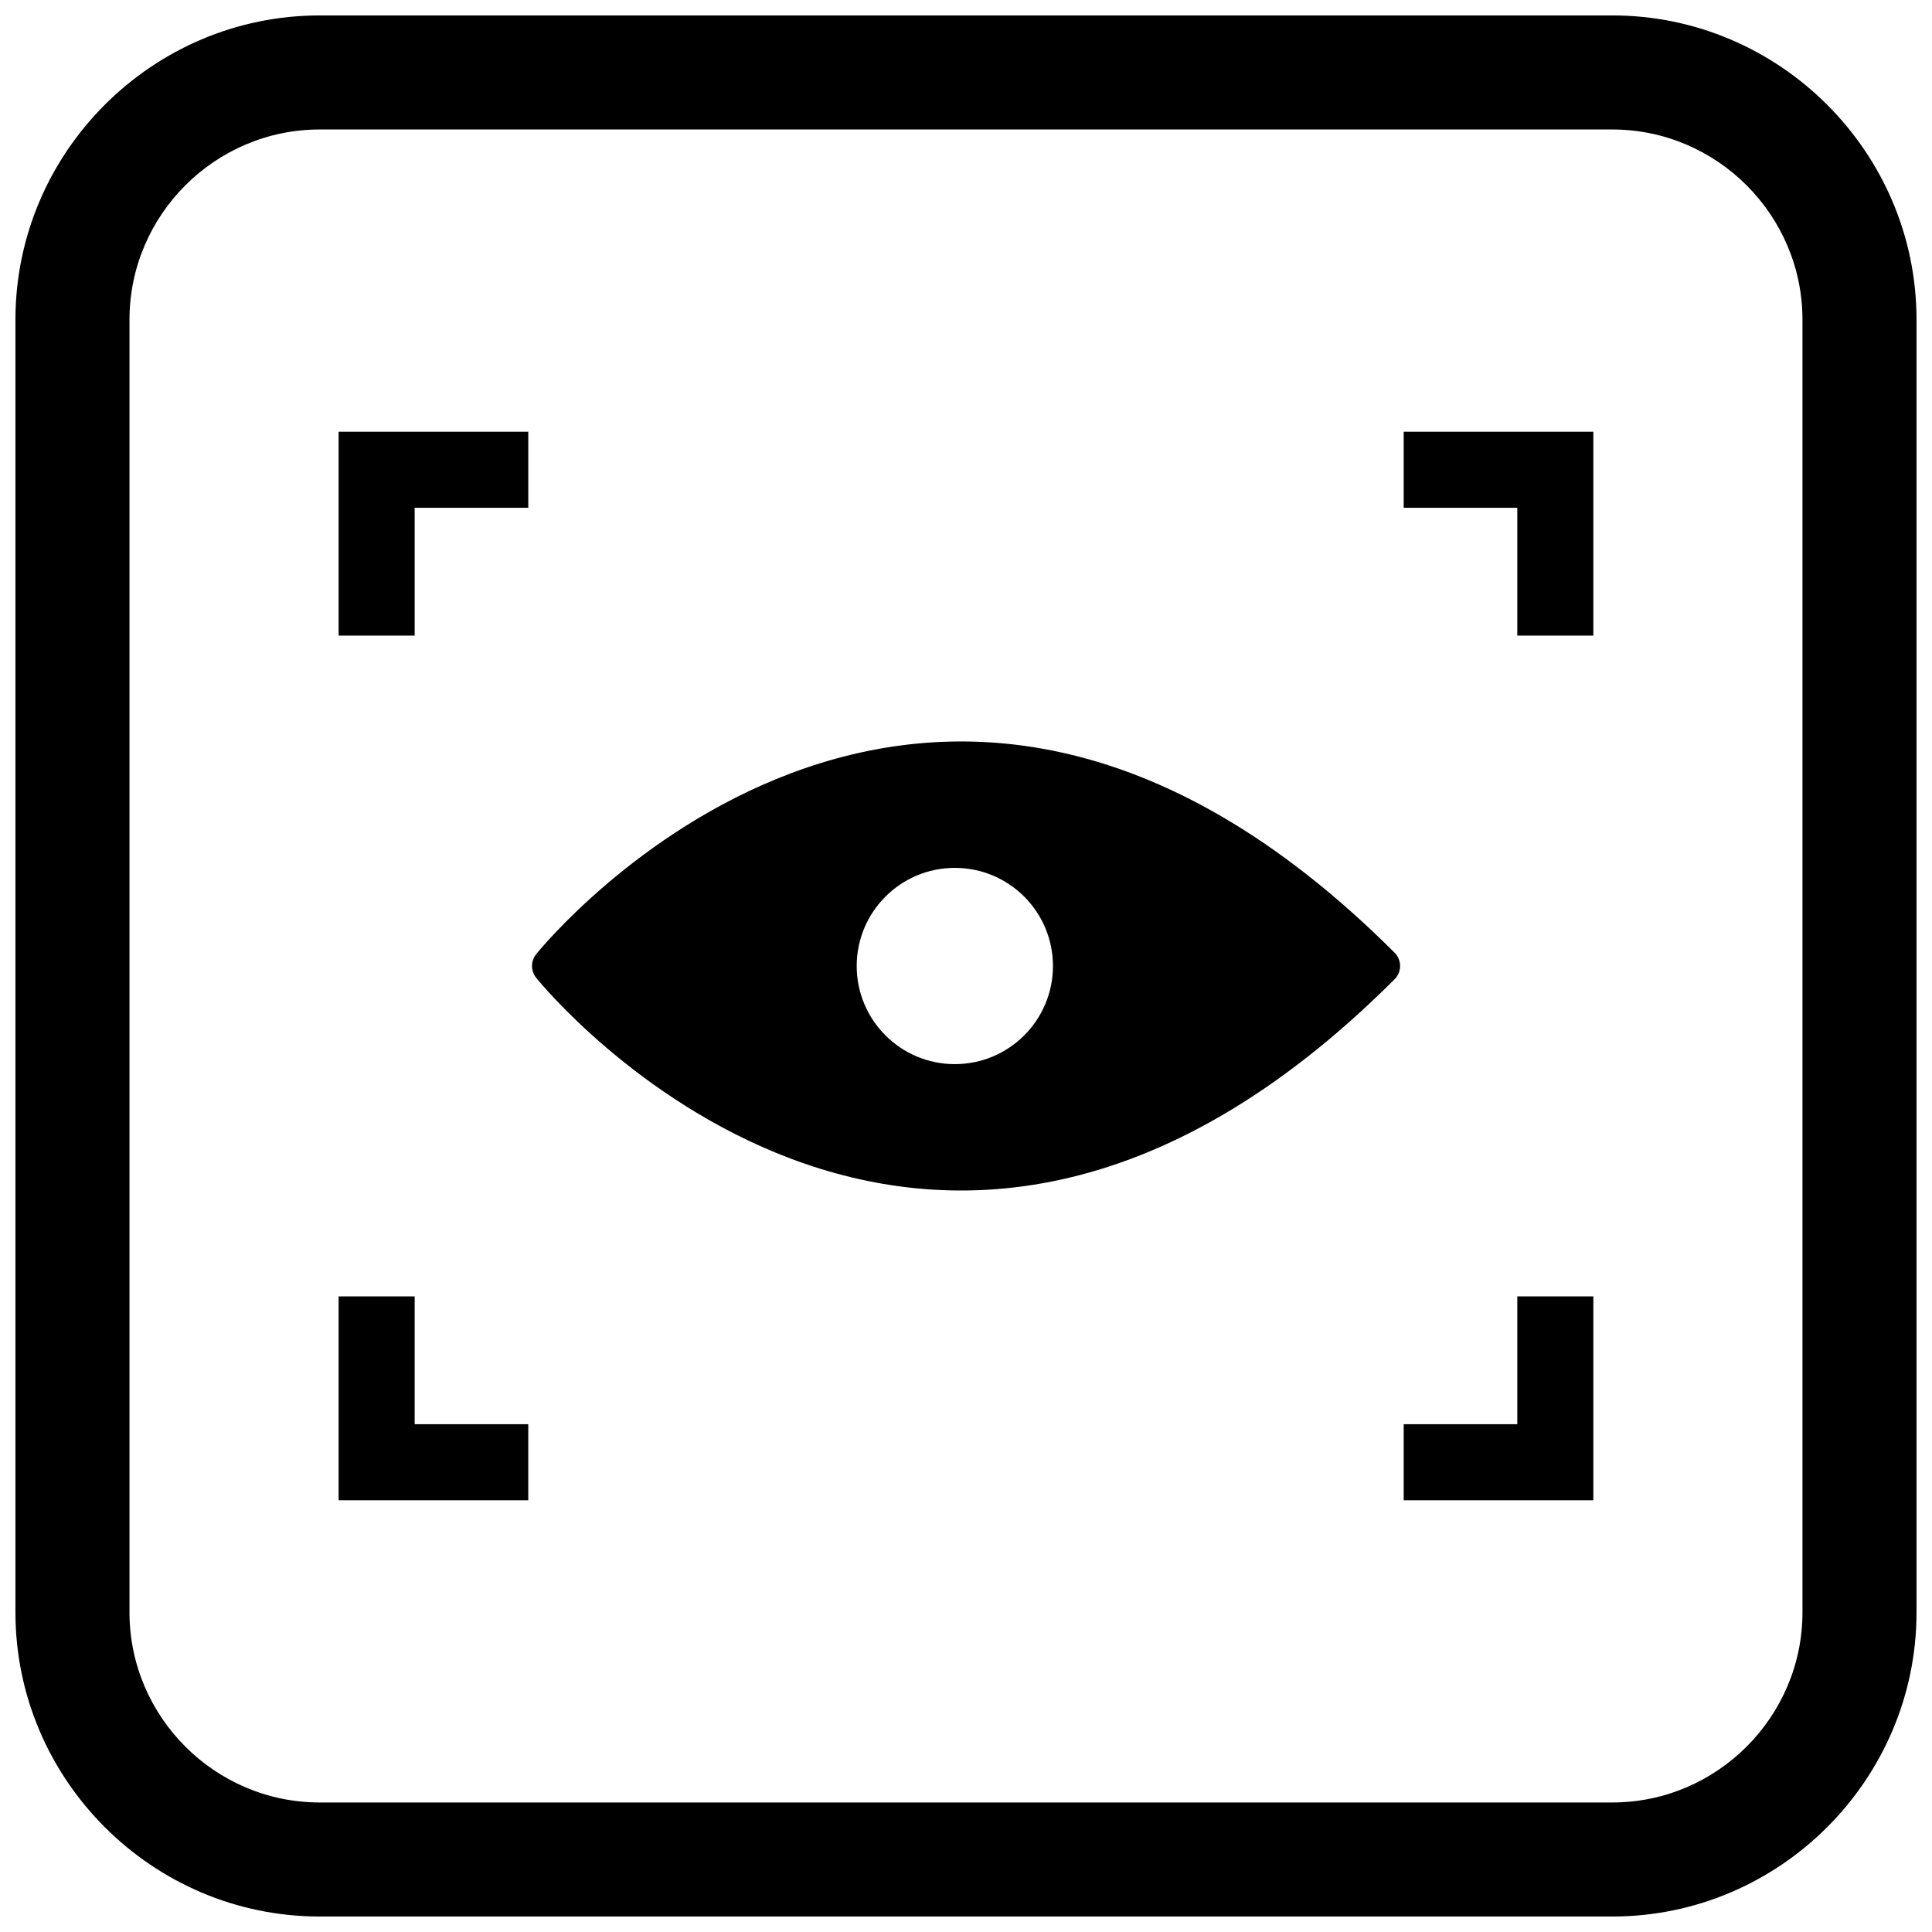
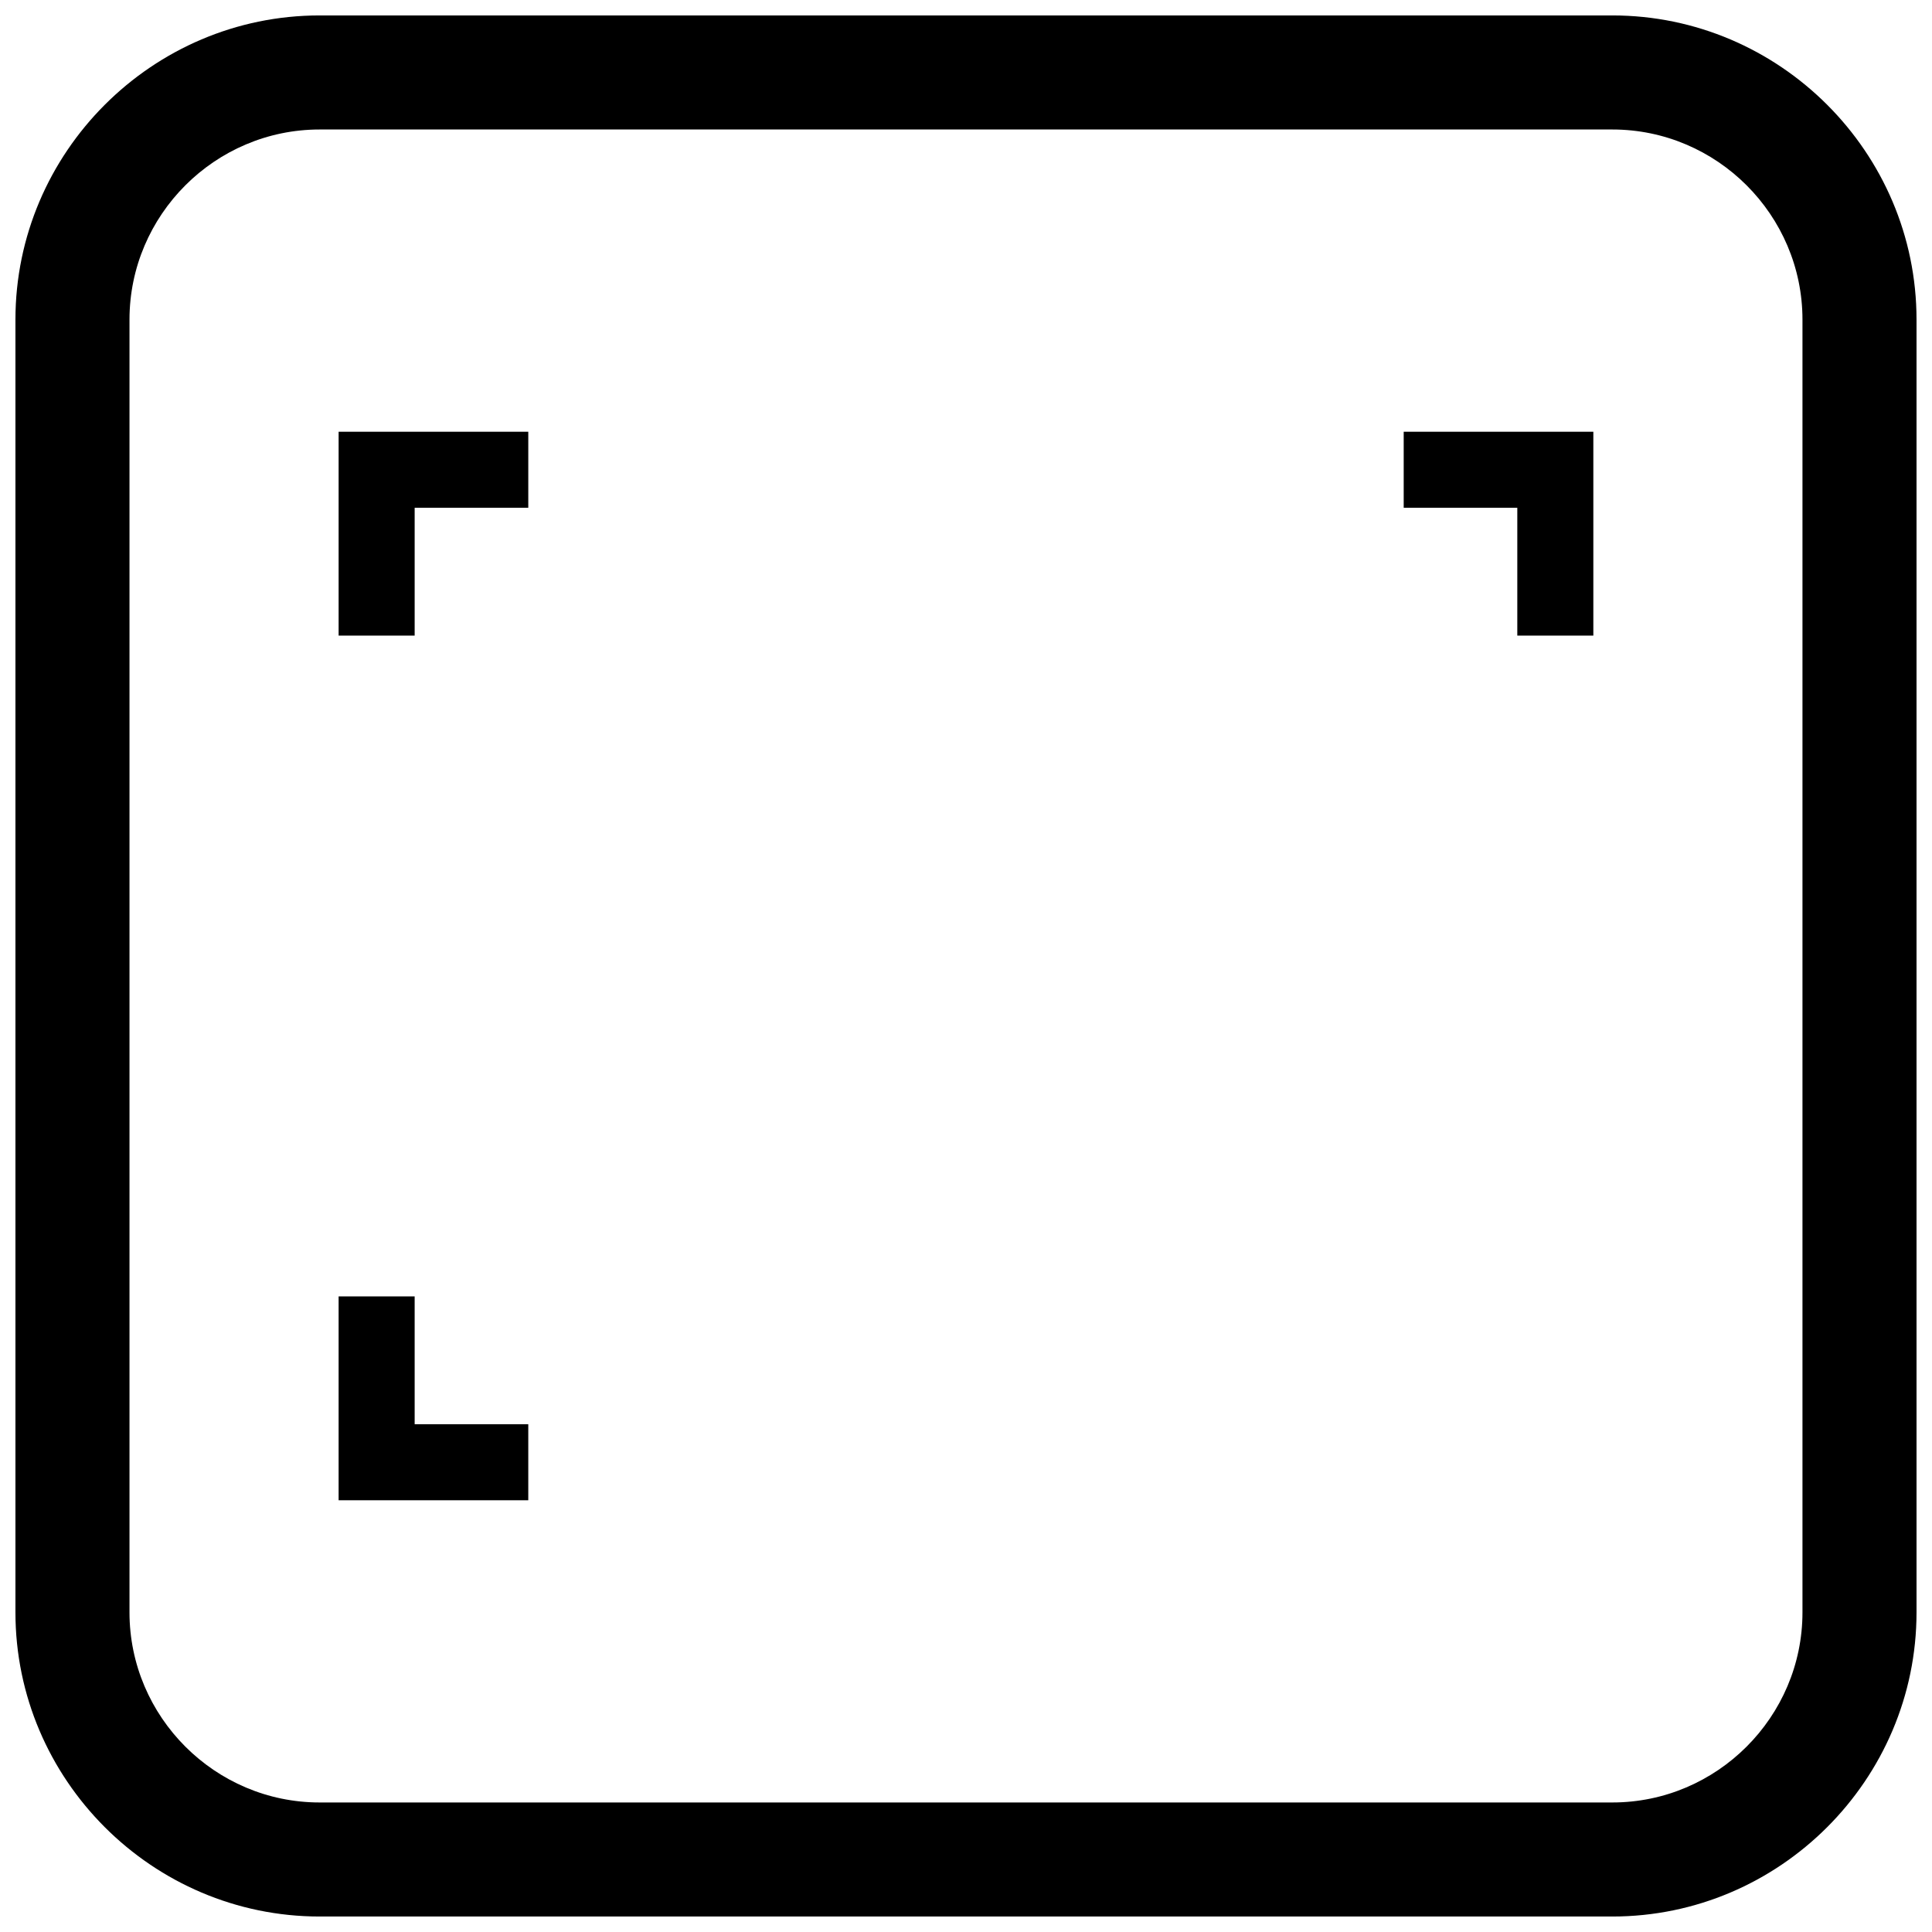
<svg xmlns="http://www.w3.org/2000/svg" width="800px" height="800px" version="1.1" viewBox="144 144 512 512">
  <defs>
    <clipPath id="a">
      <path d="m148.09 148.09h503.81v503.81h-503.81z" />
    </clipPath>
  </defs>
-   <path d="m285.47 397.86-0.012 0.02-0.004 0.008-0.047 0.105v0.004c-0.258 0.59-0.395 1.215-0.414 1.84v0.324c0.02 0.625 0.156 1.25 0.414 1.84v0.004l0.047 0.105 0.004 0.008 0.012 0.02c0.184 0.387 0.418 0.758 0.703 1.094 1.629 2.008 102.18 125.32 227.28 0.406l0.043-0.043 0.039-0.035 0.008-0.012 0.012-0.008 0.082-0.082 0.086-0.094 0.035-0.039 0.055-0.062 0.023-0.027 0.055-0.066 0.039-0.047 0.043-0.055 0.035-0.047 0.043-0.055 0.043-0.059 0.027-0.039 0.043-0.062 0.031-0.047 0.035-0.055 0.031-0.047 0.043-0.07 0.023-0.035 0.035-0.059 0.031-0.051 0.008-0.012 0.047-0.086 0.059-0.117 0.035-0.074 0.02-0.039 0.055-0.117 0.004-0.012 0.035-0.086 0.004-0.012 0.031-0.078 0.012-0.031c0.027-0.07 0.051-0.145 0.074-0.215l0.004-0.012 0.031-0.102 0.004-0.016 0.023-0.078 0.012-0.043 0.02-0.074 0.008-0.035c0.02-0.074 0.035-0.148 0.051-0.219l0.004-0.012 0.012-0.07 0.012-0.062v-0.008l0.016-0.094v-0.012l0.012-0.086 0.004-0.027 0.012-0.09 0.004-0.035 0.008-0.074 0.004-0.051 0.004-0.059 0.004-0.066v-0.035l0.004-0.09v-0.227l-0.004-0.09v-0.035l-0.004-0.066-0.004-0.059-0.004-0.051-0.008-0.074-0.004-0.035-0.012-0.09-0.004-0.027-0.012-0.086v-0.012l-0.016-0.094v-0.008l-0.012-0.062-0.012-0.07-0.004-0.012c-0.016-0.074-0.031-0.148-0.051-0.219l-0.008-0.035-0.02-0.074-0.012-0.043-0.023-0.078-0.004-0.016-0.031-0.102-0.004-0.012c-0.023-0.07-0.051-0.145-0.074-0.215l-0.012-0.031-0.031-0.078-0.004-0.012-0.035-0.086-0.004-0.012-0.055-0.117-0.02-0.039-0.035-0.074-0.059-0.117-0.047-0.086-0.008-0.012-0.031-0.051-0.035-0.059-0.023-0.035-0.043-0.07-0.031-0.047-0.035-0.055-0.031-0.047-0.043-0.062-0.027-0.039-0.043-0.059-0.043-0.055-0.035-0.047-0.043-0.055-0.039-0.047-0.055-0.066-0.023-0.027-0.055-0.062-0.035-0.039-0.086-0.094-0.082-0.082-0.012-0.008-0.008-0.012-0.039-0.035-0.043-0.043c-125.09-124.91-225.65-1.602-227.28 0.406-0.285 0.336-0.52 0.707-0.703 1.094zm111.57-23.863c14.359 0 26.004 11.641 26.004 26.004 0 14.359-11.641 26.004-26.004 26.004-14.359 0-26.004-11.641-26.004-26.004 0-14.359 11.641-26.004 26.004-26.004z" />
  <path d="m546.1 278.57h-30.105v-20.148h50.258v54.02h-20.152z" fill-rule="evenodd" />
  <path d="m253.89 278.57v33.871h-20.152v-54.02h50.262v20.148z" fill-rule="evenodd" />
-   <path d="m546.1 521.43v-33.867h20.152v54.02h-50.258v-20.152z" fill-rule="evenodd" />
  <path d="m253.89 521.43h30.109v20.152h-50.262v-54.02h20.152z" fill-rule="evenodd" />
  <g clip-path="url(#a)">
    <path d="m228.7 148.09h342.59c44.336 0 80.609 36.273 80.609 80.609v342.59c0 44.336-36.273 80.609-80.609 80.609h-342.59c-44.336 0-80.609-36.273-80.609-80.609v-342.59c0-44.336 36.273-80.609 80.609-80.609zm0 30.227h342.59c27.711 0 50.383 22.672 50.383 50.383v342.59c0 27.711-22.672 50.383-50.383 50.383h-342.59c-27.711 0-50.383-22.672-50.383-50.383v-342.59c0-27.711 22.672-50.383 50.383-50.383z" fill-rule="evenodd" />
  </g>
</svg>